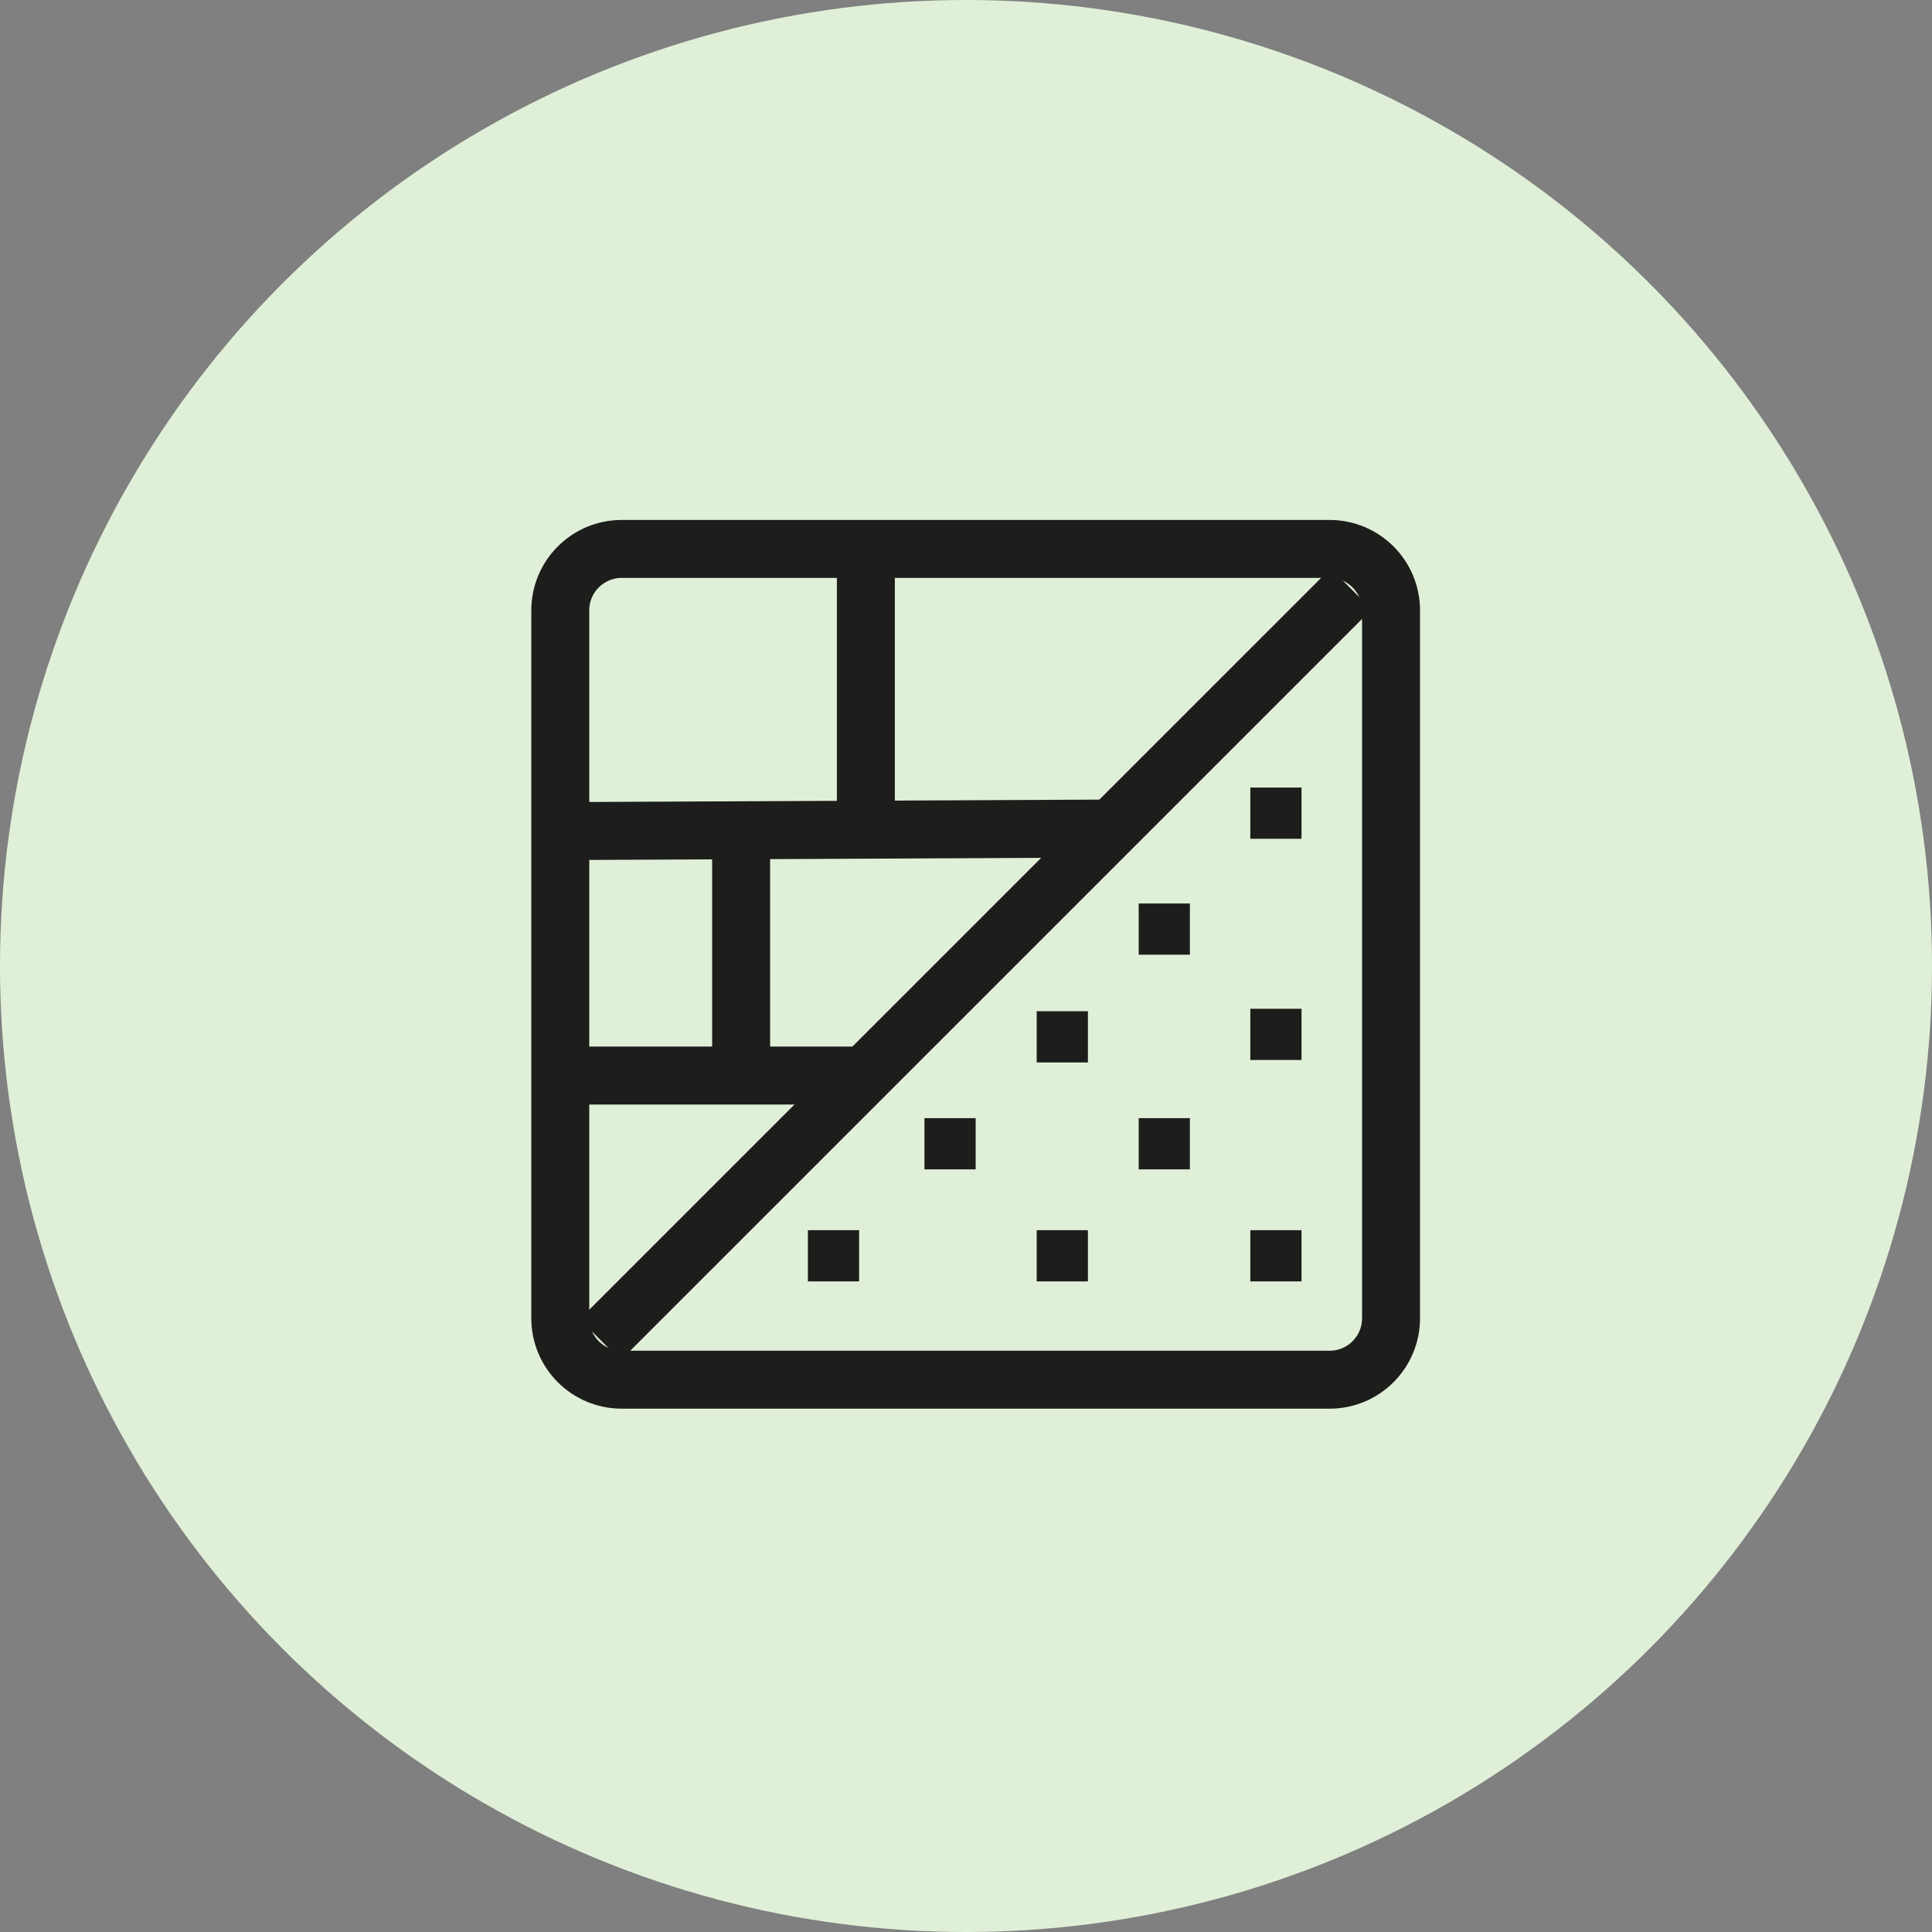
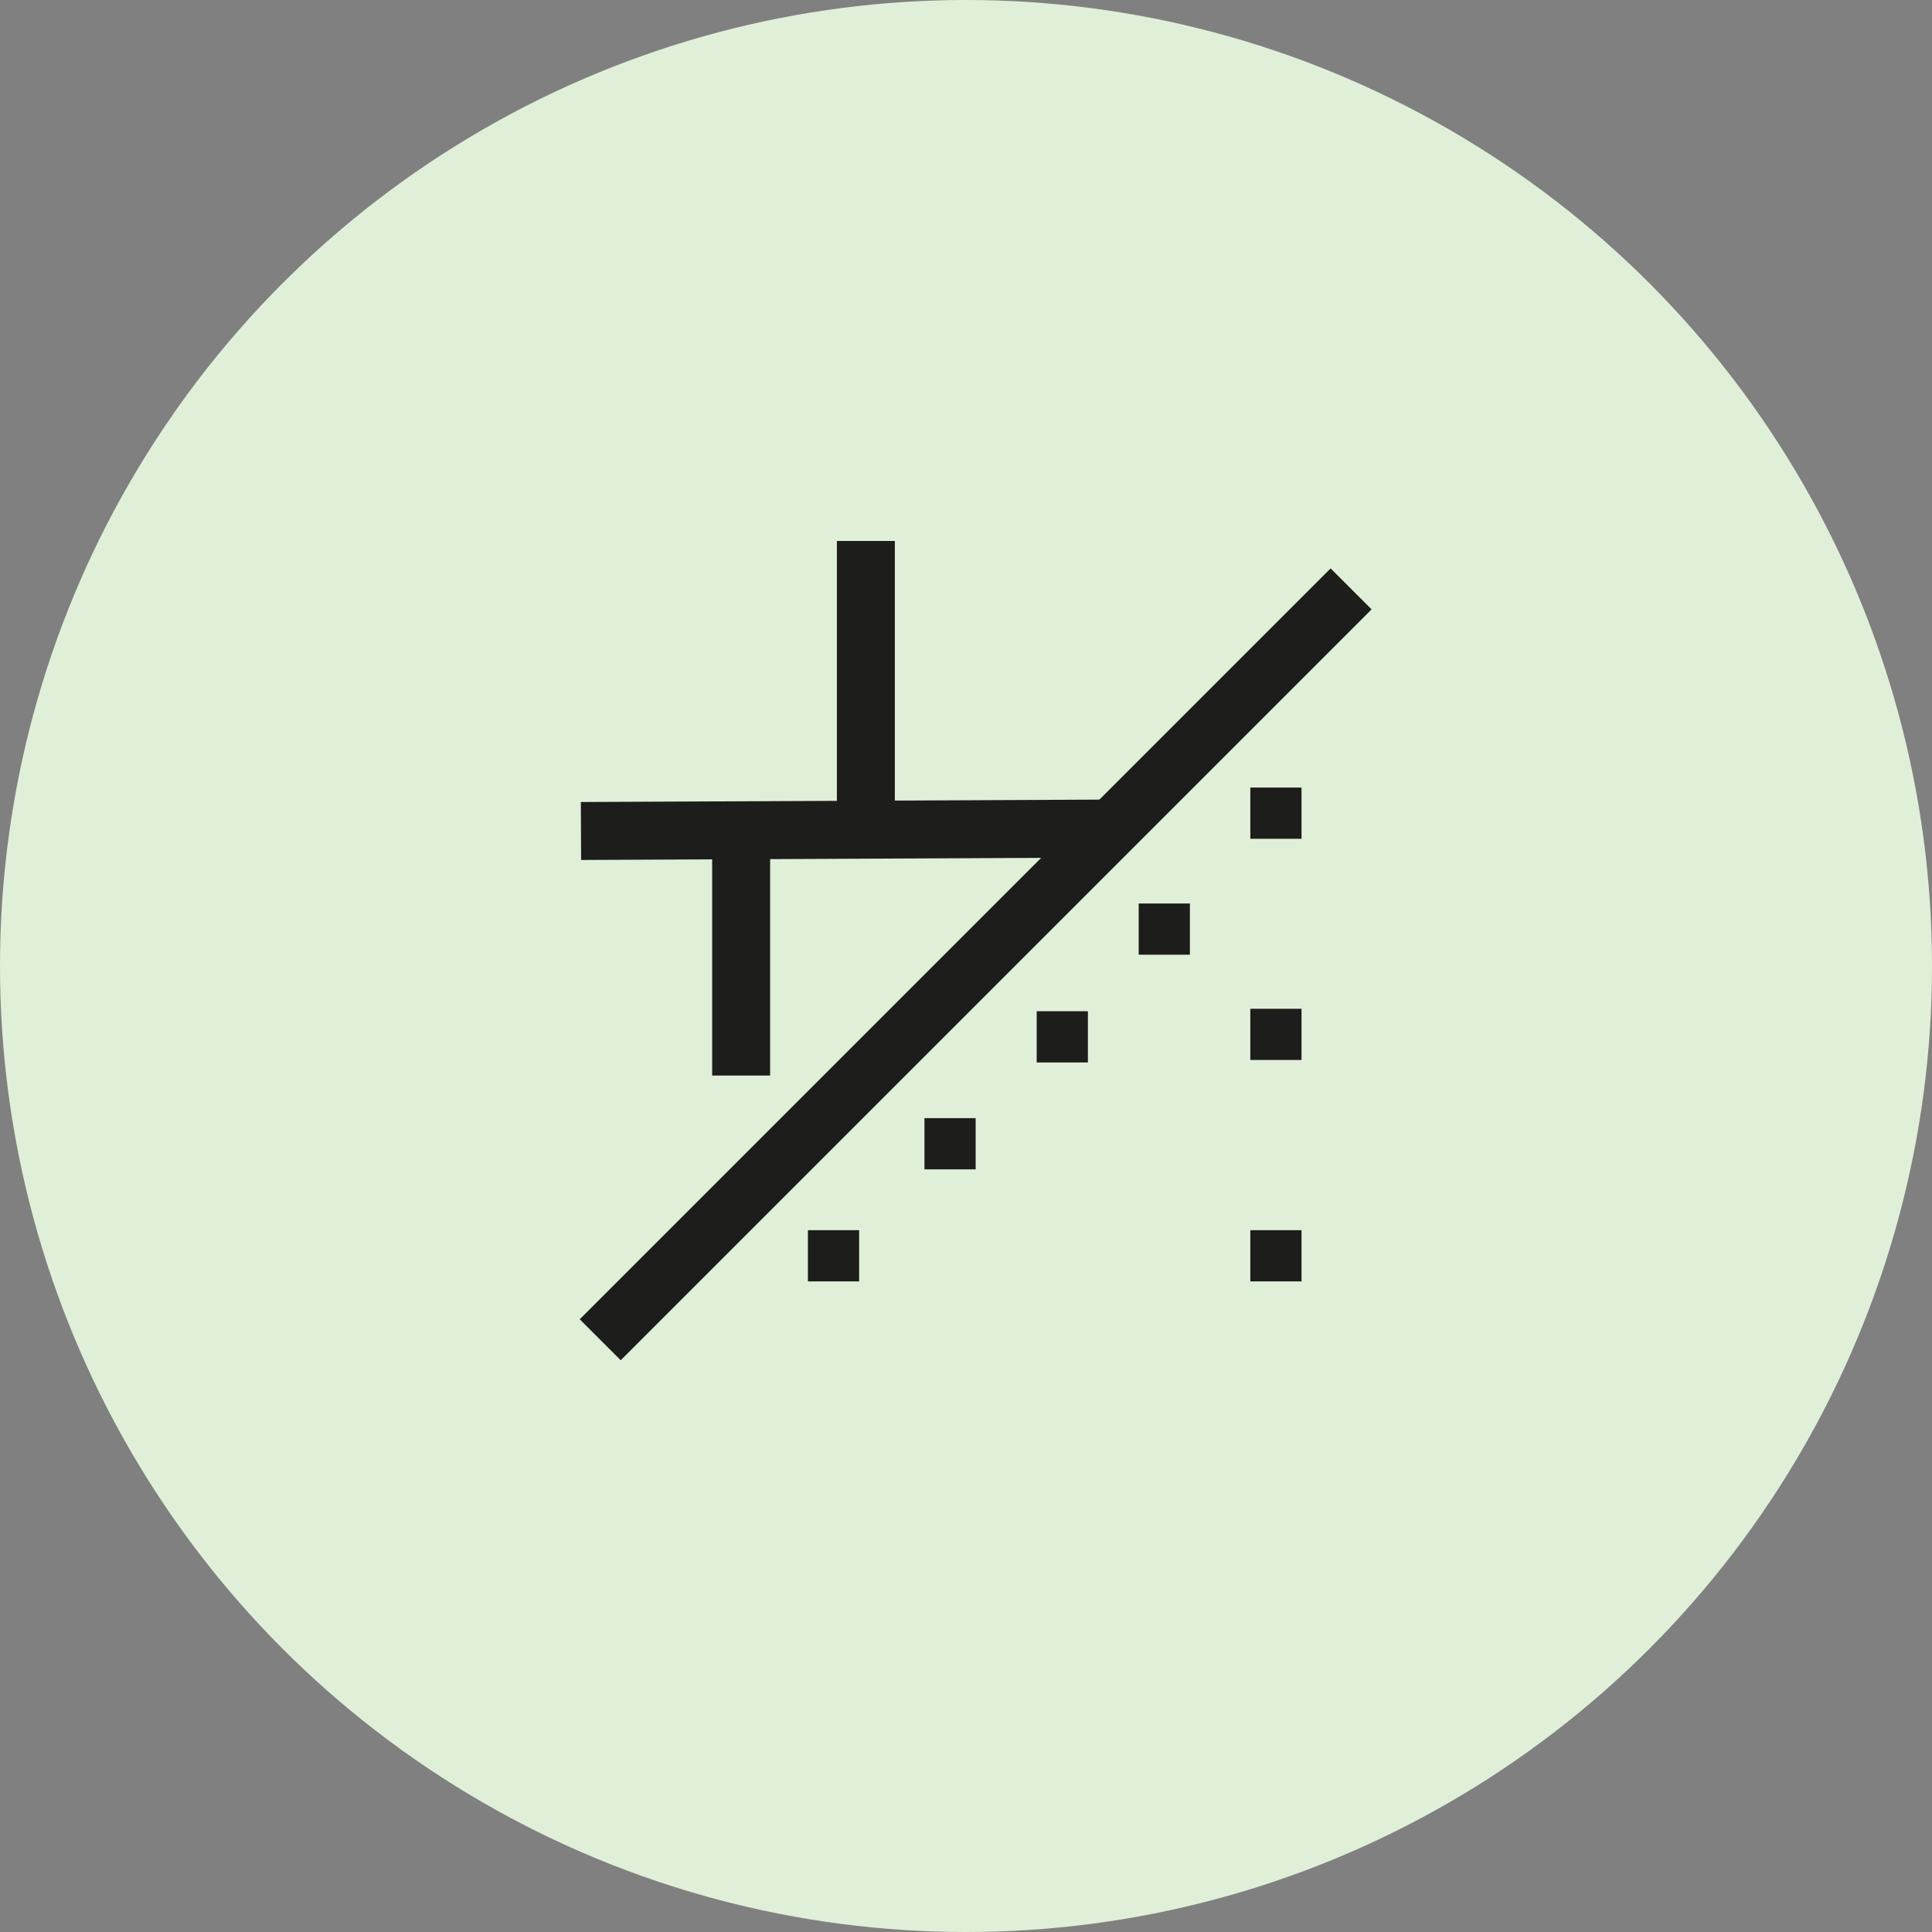
<svg xmlns="http://www.w3.org/2000/svg" width="100" height="100" viewBox="0 0 100 100" fill="none">
  <rect x="0" y="0" width="100" height="100" fill="#808080" stroke="none" />
  <circle cx="50" cy="50" r="50" fill="#E0F0D8" />
  <path d="M31.067 69.346L69.933 30.481" stroke="#1D1D1B" stroke-width="3" stroke-miterlimit="10" />
  <path d="M57.529 42.885L30.071 43.012" stroke="#1D1D1B" stroke-width="3" stroke-miterlimit="10" />
  <path d="M44.817 44.39V28" stroke="#1D1D1B" stroke-width="3" stroke-miterlimit="10" />
  <path d="M38.361 55.67V43.87" stroke="#1D1D1B" stroke-width="3" stroke-miterlimit="10" />
-   <path d="M44.818 55.67H30.071" stroke="#1D1D1B" stroke-width="3" stroke-miterlimit="10" />
  <path d="M67.367 40.764H64.717V43.415H67.367V40.764Z" fill="#1D1D1B" />
  <path d="M67.367 52.214H64.717V54.864H67.367V52.214Z" fill="#1D1D1B" />
  <path d="M67.367 63.674H64.717V66.325H67.367V63.674Z" fill="#1D1D1B" />
  <path d="M61.589 46.765H58.939V49.415H61.589V46.765Z" fill="#1D1D1B" />
-   <path d="M61.589 57.875H58.939V60.526H61.589V57.875Z" fill="#1D1D1B" />
-   <path d="M56.31 52.341H53.659V54.992H56.31V52.341Z" fill="#1D1D1B" />
-   <path d="M56.31 63.674H53.659V66.325H56.31V63.674Z" fill="#1D1D1B" />
+   <path d="M56.31 52.341H53.659V54.992H56.31Z" fill="#1D1D1B" />
  <path d="M44.468 63.674H41.817V66.325H44.468V63.674Z" fill="#1D1D1B" />
  <path d="M50.5 57.875H47.85V60.526H50.5V57.875Z" fill="#1D1D1B" />
-   <path d="M68.82 28.413H32.181C30.424 28.413 29 29.837 29 31.594V68.233C29 69.99 30.424 71.413 32.181 71.413H68.82C70.576 71.413 72 69.99 72 68.233V31.594C72 29.837 70.576 28.413 68.82 28.413Z" stroke="#1D1D1B" stroke-width="3" stroke-miterlimit="10" />
</svg>